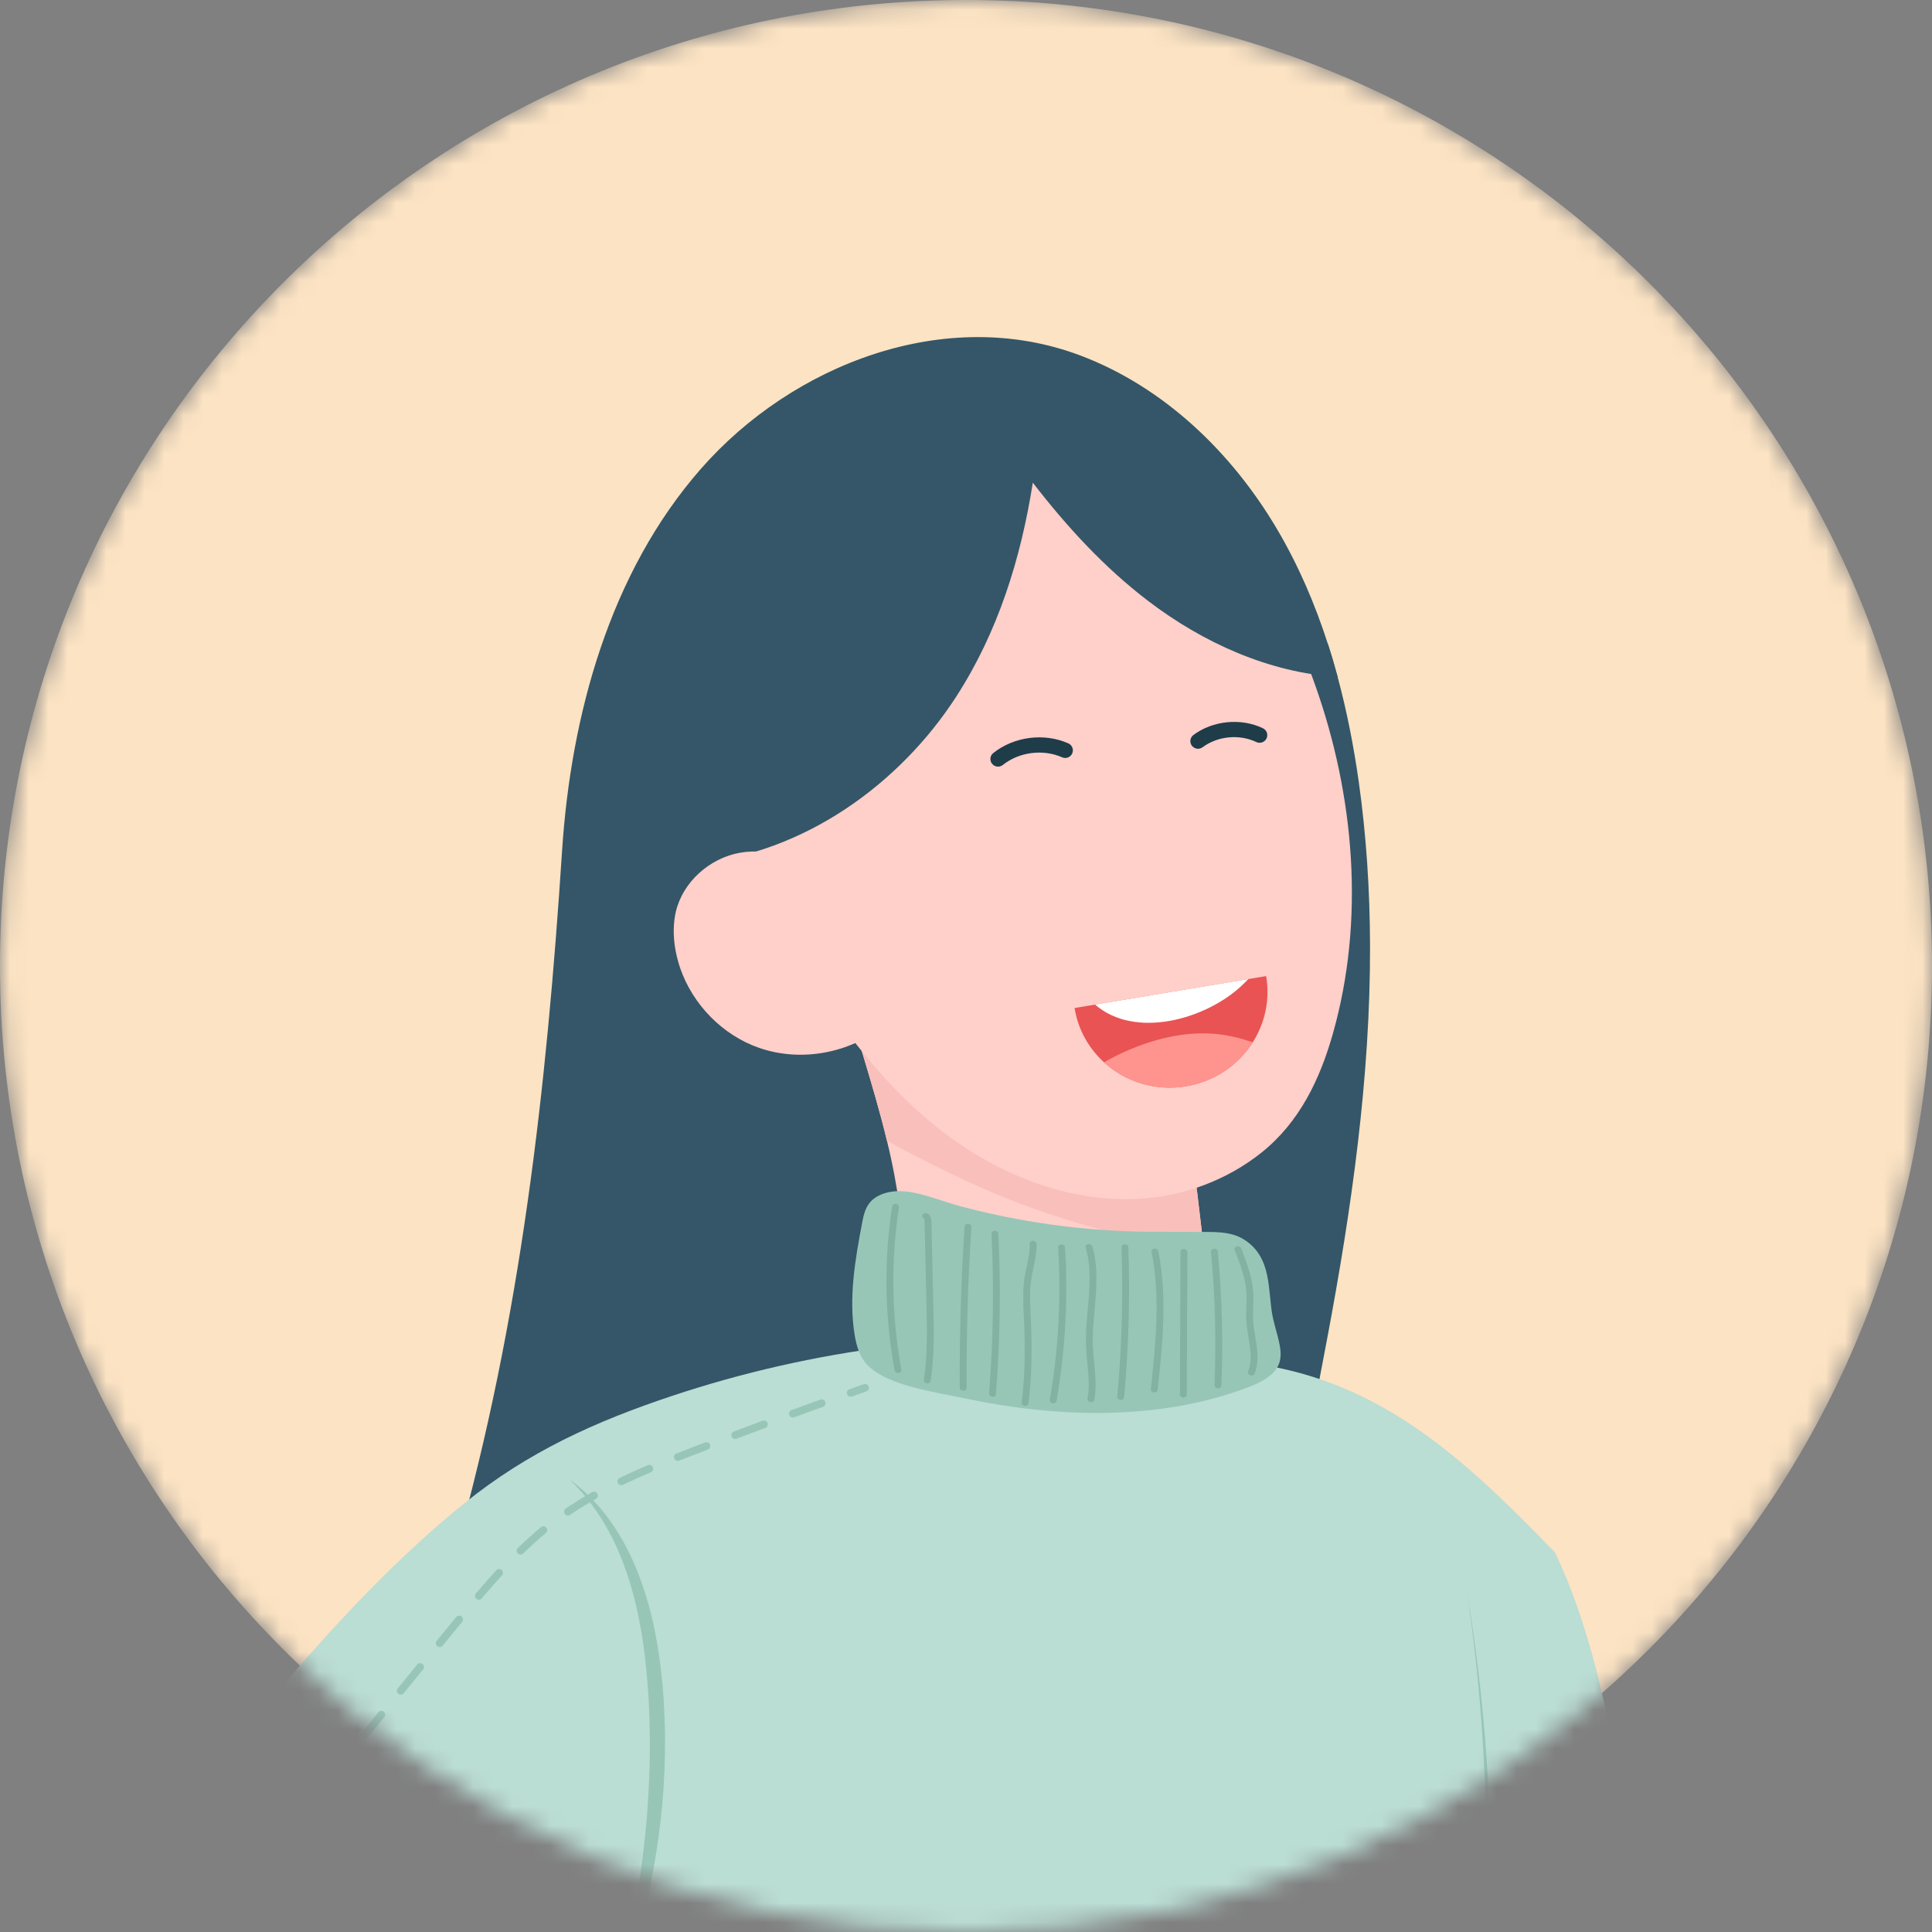
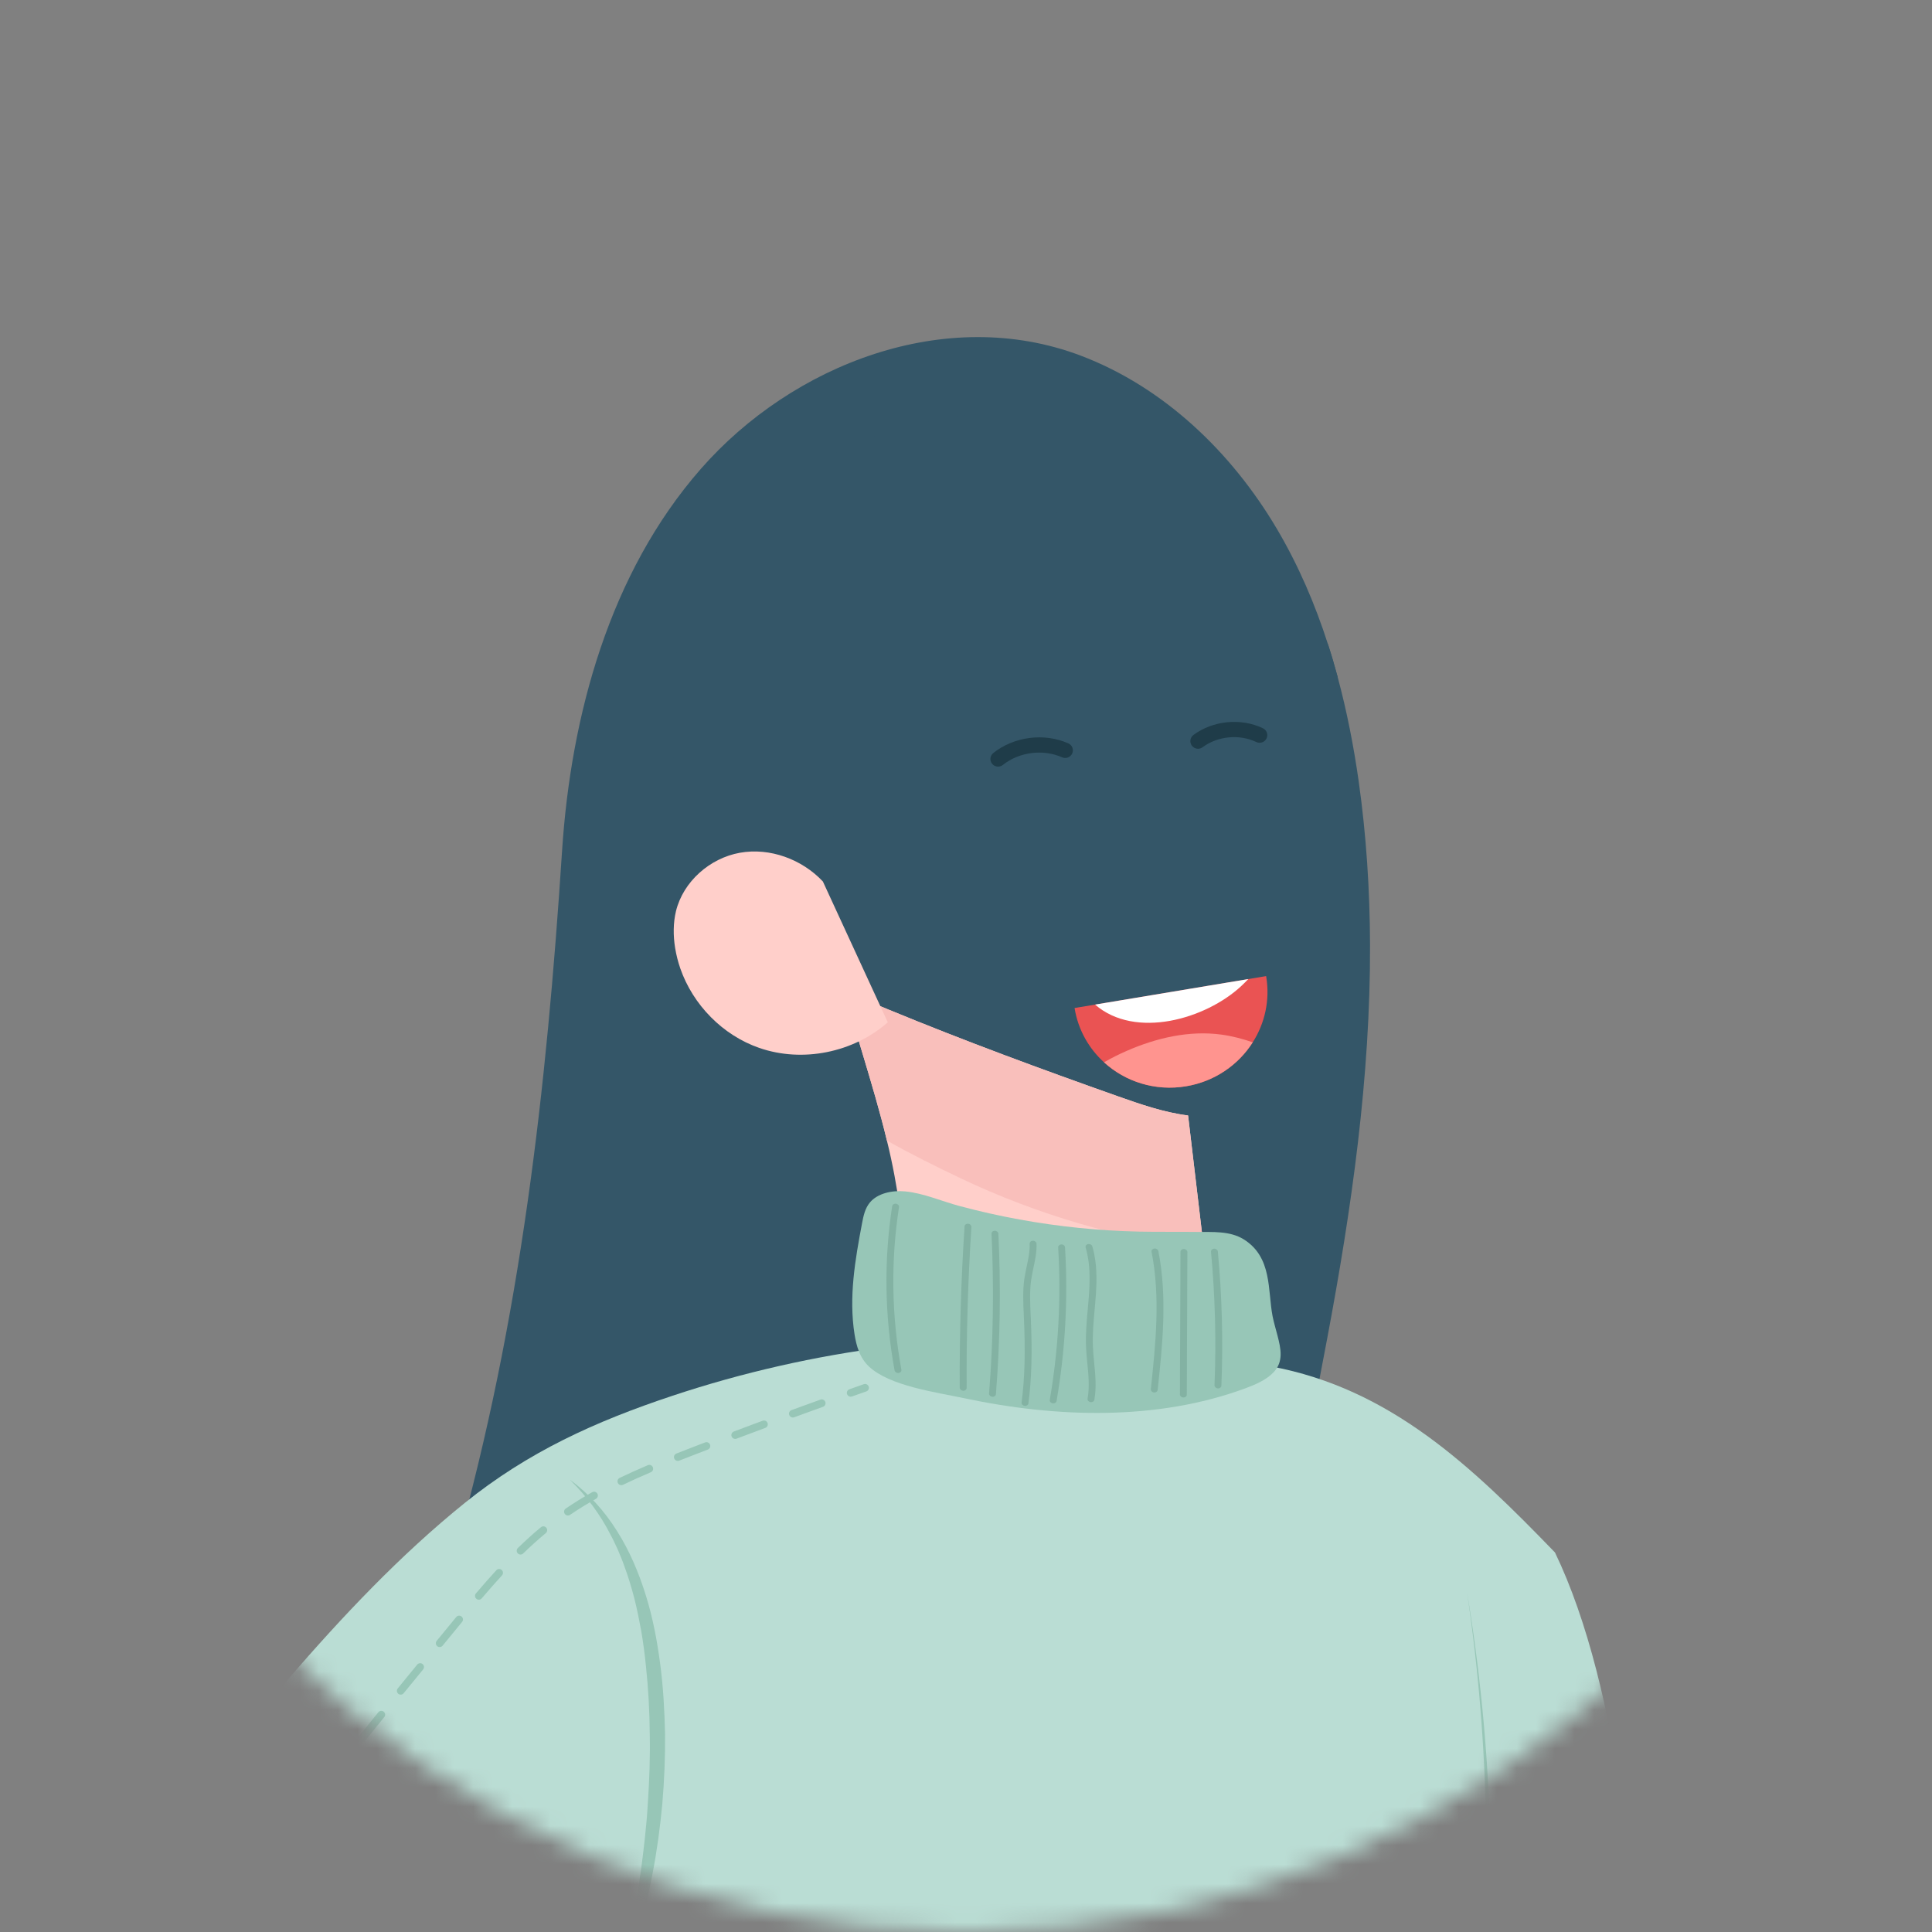
<svg xmlns="http://www.w3.org/2000/svg" width="100" height="100" viewBox="0 0 100 100" fill="none">
  <rect x="0" y="0" width="100" height="100" fill="#808080" stroke="none" />
  <mask id="mask0_14_5612" style="mask-type:luminance" maskUnits="userSpaceOnUse" x="0" y="0" width="100" height="100">
-     <path d="M100 50C100 77.614 77.615 100 50 100C22.386 100 0 77.614 0 50C0 22.386 22.386 0 50 0C77.615 0 100 22.386 100 50Z" fill="white" />
+     <path d="M100 50C100 77.614 77.615 100 50 100C22.386 100 0 77.614 0 50C0 22.386 22.386 0 50 0C77.615 0 100 22.386 100 50" fill="white" />
  </mask>
  <g mask="url(#mask0_14_5612)">
-     <path d="M100 50C100 77.614 77.615 100 50 100C22.386 100 -0 77.614 -0 50C-0 22.386 22.386 -0 50 -0C77.615 -0 100 22.386 100 50Z" fill="#FCE3C3" />
    <path d="M68.696 69.278C67.066 77.936 65.317 86.533 64.206 95.272C63.154 103.548 62.14 111.833 60.823 120.071C54.041 120.223 47.279 119.937 40.515 119.412C33.781 118.887 27.123 117.951 20.799 115.488C17.444 114.182 14.194 112.582 11.106 110.713C14.134 106.317 15.989 101.25 18.011 96.347C20.177 91.094 22.036 85.713 23.581 80.245C26.951 68.31 28.291 56.359 29.093 44.035C29.55 37.024 31.557 29.654 36.274 24.271C41.014 18.858 48.954 15.769 55.929 18.404C60.237 20.032 63.747 23.407 66.091 27.373C67.205 29.258 68.072 31.275 68.74 33.361C68.921 33.916 69.085 34.478 69.237 35.042C69.713 36.81 70.066 38.616 70.324 40.428C70.722 43.243 70.902 46.069 70.913 48.896C70.935 55.731 69.96 62.57 68.696 69.278Z" fill="#345668" />
    <path d="M63.029 70.69C62.095 71.421 60.898 71.697 59.742 71.952C58.348 72.262 56.951 72.571 55.528 72.675C52.755 72.877 50.138 72.18 47.419 71.599C47.284 70.001 47.144 68.403 47.009 66.806C46.839 64.809 46.665 62.807 46.296 60.836C46.182 60.232 46.053 59.631 45.906 59.035C45.55 57.548 45.109 56.083 44.67 54.614C44.308 53.41 43.947 52.202 43.585 50.997C44.373 51.603 45.09 51.885 46.014 52.266C49.909 53.872 53.862 55.329 57.833 56.734C59.03 57.156 60.237 57.579 61.495 57.737L62.321 64.712L63.029 70.69Z" fill="#FFCFCA" />
    <path d="M62.321 64.712C57.964 64.106 53.698 62.881 49.734 60.993C48.474 60.394 47.164 59.748 45.906 59.035C45.55 57.548 45.109 56.083 44.67 54.614C44.308 53.41 43.947 52.202 43.585 50.997C44.373 51.603 45.09 51.885 46.014 52.266C49.909 53.872 53.862 55.329 57.833 56.734C59.03 57.156 60.237 57.579 61.495 57.737L62.321 64.712Z" fill="#F9BFBB" />
-     <path d="M68.994 53.486C68.321 55.868 67.262 58.085 65.294 59.658C63.549 61.052 61.353 61.886 59.127 62.041C56.664 62.212 54.211 61.624 51.977 60.547C50.865 60.01 49.806 59.353 48.83 58.606C47.124 57.3 45.636 55.733 44.316 54.044C42.171 51.295 40.329 48.095 39.212 44.701C37.942 40.864 37.594 36.779 38.768 32.828C39.243 31.216 39.989 29.689 40.966 28.32C45.081 22.544 53.074 20.722 59.291 24.143C62.529 25.927 65.127 28.864 66.713 32.183C67.216 33.234 67.67 34.321 68.063 35.432C70.112 41.184 70.655 47.617 68.994 53.486Z" fill="#FFCFCA" />
    <path d="M68.74 33.361C66.79 30.472 64.834 27.461 62.262 25.177C59.956 23.13 57.091 21.735 54.002 21.452C48.15 20.916 41.326 23.136 37.608 27.862C35.732 30.247 34.879 33.239 34.754 36.208C34.629 39.176 35.24 41.801 35.984 44.7C41.638 44.163 46.565 40.58 49.486 36.07C51.66 32.713 52.844 28.893 53.458 24.983C55.207 27.247 57.147 29.365 59.423 31.101C62.259 33.264 65.671 34.81 69.237 35.042C69.085 34.477 68.921 33.916 68.74 33.361Z" fill="#345668" />
    <path d="M90.611 135.093C88.791 132.49 84.805 127.44 84.805 127.44C84.805 127.44 87.278 94.448 80.485 80.355C76.168 75.89 71.968 71.875 65.789 70.725C61.267 78.307 59.889 85.146 59.145 93.942C58.158 105.606 57.873 117.912 63.138 128.367C64.596 131.262 66.448 133.94 68.33 136.578C73.298 143.545 78.875 150.267 85.087 156.267C86.759 157.88 89.276 158.244 91.328 157.149L97.309 153.959C99.265 152.916 99.998 150.476 98.939 148.528C96.314 143.706 93.673 139.47 90.611 135.093Z" fill="#BADDD4" />
    <path d="M72.603 74.751C72.272 73.87 69.596 71.965 69.596 71.965C69.596 71.965 53.59 68.736 45.993 69.703C42.195 70.186 38.442 71.035 34.808 72.244C30.82 73.57 27.335 75.147 24.046 77.8C20.69 80.509 17.719 83.67 14.903 86.925C13.542 88.497 12.218 90.1 10.901 91.709C7.119 96.332 3.153 100.971 -0.011 106.067C-4.575 113.419 -7.886 122.812 -3.471 131.025C-0.831 135.936 3.509 139.742 7.777 143.216C12.855 147.35 18.424 151.065 24.393 153.831C26.07 154.61 28.075 154.019 29.03 152.437C30.301 150.333 31.366 148.12 32.336 145.857C32.923 144.487 32.817 142.92 32.078 141.625C28.034 134.544 23.013 127.907 16.807 121.441C21.368 117.097 25.905 112.502 29.576 107.441C29.922 111.813 30.063 116.19 29.84 120.578C29.776 121.839 29.698 123.178 30.303 124.287C31.069 125.691 32.707 126.34 34.232 126.824C45.334 130.348 57.385 130.772 68.738 128.163C71.03 127.636 73.428 126.891 74.862 124.898C76.164 123.088 76.479 120.759 76.843 118.617C77.459 114.963 77.831 111.267 77.962 107.563C78.35 96.416 76.539 85.19 72.603 74.751Z" fill="#BADDD4" />
    <path d="M66.124 69.133C66.036 68.792 65.932 68.449 65.868 68.124C65.61 66.785 65.857 65.075 64.38 64.151C63.654 63.698 62.759 63.776 61.92 63.764C60.931 63.751 59.943 63.769 58.954 63.748C56.88 63.704 54.804 63.492 52.76 63.119C51.718 62.929 50.683 62.696 49.662 62.423C48.742 62.176 47.812 61.761 46.857 61.667C46.17 61.598 45.422 61.767 45.028 62.238C44.772 62.543 44.693 62.933 44.621 63.308C44.26 65.207 43.926 67.143 44.232 69.072C44.327 69.666 44.5 70.288 44.981 70.735C46.065 71.744 48.435 72.058 49.897 72.369C54.726 73.397 59.896 73.534 64.431 71.87C64.978 71.669 65.528 71.433 65.908 71.042C66.453 70.479 66.296 69.809 66.124 69.133Z" fill="#97C6B7" />
    <path d="M46.459 71.065C46.382 71.055 46.316 71.002 46.303 70.932C45.787 68.1 45.745 65.24 46.179 62.43C46.192 62.348 46.279 62.293 46.375 62.305L46.379 62.306C46.476 62.32 46.545 62.4 46.532 62.483C46.102 65.263 46.144 68.094 46.655 70.896C46.67 70.98 46.604 71.056 46.507 71.066L46.459 71.065Z" fill="#83B2A3" />
-     <path d="M47.973 71.601L47.97 71.601C47.873 71.587 47.804 71.507 47.816 71.424C48.013 70.139 47.982 68.809 47.953 67.522L47.855 63.237C47.852 63.112 47.831 63.074 47.813 63.063C47.731 63.013 47.71 62.917 47.764 62.849C47.819 62.781 47.929 62.766 48.011 62.816C48.204 62.933 48.209 63.143 48.211 63.243L48.309 67.528C48.339 68.826 48.369 70.168 48.169 71.476C48.157 71.558 48.069 71.614 47.973 71.601Z" fill="#83B2A3" />
    <path d="M49.834 71.983C49.746 71.972 49.677 71.905 49.676 71.827C49.661 69.052 49.745 66.243 49.925 63.479C49.93 63.395 50.014 63.333 50.112 63.341C50.208 63.351 50.286 63.424 50.28 63.508C50.101 66.266 50.018 69.069 50.033 71.838C50.033 71.922 49.954 71.988 49.855 71.985L49.834 71.983Z" fill="#83B2A3" />
    <path d="M51.352 72.296C51.258 72.283 51.188 72.21 51.194 72.128C51.411 69.393 51.453 66.61 51.32 63.857C51.316 63.773 51.393 63.704 51.491 63.704C51.59 63.705 51.672 63.773 51.676 63.857C51.809 66.621 51.767 69.415 51.549 72.161C51.543 72.245 51.458 72.305 51.36 72.296L51.352 72.296Z" fill="#83B2A3" />
    <path d="M53.034 72.766C52.936 72.754 52.866 72.675 52.877 72.592C53.041 71.345 53.078 69.994 52.998 68.21L52.99 68.042C52.962 67.432 52.932 66.801 53.021 66.184C53.052 65.972 53.097 65.76 53.142 65.549C53.228 65.146 53.309 64.765 53.294 64.373C53.291 64.288 53.369 64.22 53.467 64.221C53.564 64.221 53.647 64.291 53.65 64.376C53.666 64.8 53.577 65.215 53.492 65.616C53.449 65.822 53.405 66.027 53.375 66.234C53.289 66.826 53.318 67.444 53.346 68.042L53.354 68.21C53.435 70.011 53.397 71.376 53.23 72.638C53.219 72.722 53.131 72.779 53.034 72.766Z" fill="#83B2A3" />
    <path d="M54.492 72.637L54.486 72.636C54.389 72.621 54.322 72.54 54.336 72.457C54.784 69.862 54.931 67.207 54.77 64.565C54.765 64.481 54.841 64.412 54.939 64.41C55.039 64.409 55.121 64.478 55.126 64.562C55.287 67.224 55.14 69.899 54.688 72.514C54.674 72.595 54.587 72.649 54.492 72.637Z" fill="#83B2A3" />
    <path d="M56.448 72.575L56.44 72.574C56.343 72.557 56.277 72.477 56.292 72.394C56.401 71.798 56.34 71.168 56.28 70.56C56.252 70.274 56.224 69.978 56.212 69.687C56.187 69.04 56.246 68.386 56.303 67.753C56.398 66.7 56.496 65.612 56.193 64.575C56.169 64.493 56.227 64.411 56.322 64.394C56.417 64.376 56.514 64.429 56.538 64.512C56.855 65.598 56.755 66.712 56.658 67.789C56.601 68.413 56.543 69.059 56.568 69.689C56.579 69.973 56.608 70.264 56.635 70.546C56.696 71.173 56.76 71.821 56.643 72.453C56.629 72.534 56.542 72.587 56.448 72.575Z" fill="#83B2A3" />
-     <path d="M57.987 72.459C57.892 72.446 57.822 72.371 57.83 72.289C58.066 69.732 58.139 67.129 58.049 64.552C58.046 64.468 58.123 64.4 58.221 64.401C58.32 64.4 58.402 64.471 58.405 64.555C58.495 67.143 58.421 69.757 58.184 72.326C58.177 72.41 58.091 72.47 57.993 72.46L57.987 72.459Z" fill="#83B2A3" />
    <path d="M59.724 72.073C59.628 72.06 59.558 71.984 59.567 71.901C59.814 69.572 60.07 67.162 59.606 64.796C59.589 64.712 59.654 64.635 59.751 64.624C59.849 64.614 59.94 64.673 59.957 64.757C60.429 67.163 60.171 69.592 59.921 71.942C59.912 72.025 59.826 72.084 59.728 72.073L59.724 72.073Z" fill="#83B2A3" />
    <path d="M61.23 72.332C61.141 72.32 61.072 72.252 61.072 72.173L61.102 64.795C61.103 64.71 61.183 64.645 61.281 64.648C61.377 64.65 61.459 64.724 61.459 64.808L61.428 72.187C61.428 72.272 61.348 72.337 61.249 72.333L61.23 72.332Z" fill="#83B2A3" />
    <path d="M63.021 71.862C62.929 71.85 62.859 71.78 62.863 71.699C62.957 69.41 62.896 67.086 62.681 64.791C62.673 64.707 62.746 64.635 62.844 64.632C62.941 64.627 63.028 64.694 63.036 64.778C63.252 67.085 63.313 69.421 63.219 71.722C63.215 71.807 63.133 71.87 63.034 71.864L63.021 71.862Z" fill="#83B2A3" />
-     <path d="M64.753 71.195L64.716 71.187C64.622 71.157 64.572 71.068 64.603 70.989C64.821 70.438 64.724 69.843 64.62 69.212C64.572 68.922 64.522 68.622 64.507 68.326C64.494 68.09 64.503 67.853 64.512 67.624C64.521 67.395 64.53 67.157 64.516 66.926C64.472 66.169 64.184 65.422 63.906 64.699C63.875 64.618 63.925 64.533 64.018 64.509C64.112 64.485 64.212 64.532 64.243 64.613C64.529 65.356 64.825 66.124 64.872 66.923C64.886 67.167 64.877 67.411 64.868 67.647C64.859 67.87 64.85 68.1 64.862 68.325C64.877 68.605 64.925 68.898 64.972 69.181C65.077 69.819 65.186 70.48 64.941 71.098C64.914 71.167 64.834 71.206 64.753 71.195Z" fill="#83B2A3" />
    <path d="M45.952 52.915C44.174 54.481 41.541 55.018 39.3 54.24C37.407 53.585 35.866 52.01 35.211 50.123C35.093 49.78 35.004 49.429 34.944 49.066C34.843 48.434 34.84 47.782 34.988 47.161C35.363 45.628 36.742 44.418 38.294 44.139C39.85 43.86 41.51 44.475 42.592 45.625L43.884 48.428L45.952 52.915Z" fill="#FFCFCA" />
    <path d="M71.524 127.358C72.402 126.851 73.305 126.411 74.132 125.902C74.959 125.397 75.696 124.788 76.157 123.98C76.389 123.58 76.561 123.14 76.675 122.681C76.795 122.219 76.845 121.778 76.795 121.306C76.751 120.834 76.66 120.336 76.592 119.839C76.519 119.341 76.462 118.839 76.409 118.338C76.311 117.334 76.256 116.33 76.223 115.327C76.186 114.324 76.188 113.317 76.21 112.316C76.248 110.311 76.358 108.314 76.47 106.318C76.695 102.325 77.004 98.341 76.916 94.347C76.848 90.355 76.523 86.365 75.932 82.411C76.59 86.354 76.98 90.343 77.115 94.342C77.271 98.344 77.028 102.347 76.87 106.337C76.79 108.333 76.713 110.329 76.709 112.322C76.702 113.319 76.717 114.311 76.773 115.305C76.819 116.298 76.889 117.29 77.004 118.274C77.064 118.766 77.128 119.256 77.207 119.746C77.284 120.236 77.382 120.722 77.439 121.244C77.507 121.766 77.454 122.335 77.329 122.841C77.209 123.353 77.022 123.856 76.761 124.325C76.499 124.792 76.159 125.219 75.773 125.582C75.385 125.946 74.961 126.256 74.527 126.532C73.66 127.083 72.769 127.533 71.924 128.041L71.524 127.358Z" fill="#97C6B7" />
    <path d="M29.496 76.589C30.467 77.295 31.292 78.215 31.937 79.247C32.59 80.276 33.066 81.411 33.427 82.572C33.791 83.735 34.016 84.936 34.173 86.136C34.33 87.337 34.397 88.547 34.423 89.756C34.434 90.966 34.383 92.175 34.28 93.378C34.167 94.58 34.008 95.778 33.778 96.963C33.329 99.333 32.599 101.667 31.473 103.789C32.295 101.535 32.839 99.212 33.169 96.862C33.324 95.684 33.466 94.504 33.533 93.32C33.612 92.136 33.656 90.95 33.632 89.766C33.622 88.582 33.559 87.398 33.432 86.222C33.376 85.632 33.294 85.049 33.199 84.467C33.093 83.888 32.979 83.31 32.835 82.739C32.687 82.17 32.518 81.605 32.312 81.054C32.219 80.775 32.097 80.507 31.988 80.233C31.86 79.969 31.746 79.696 31.602 79.439C31.068 78.387 30.354 77.429 29.496 76.589Z" fill="#97C6B7" />
    <path d="M44.03 72.293C43.949 72.293 43.873 72.242 43.844 72.162C43.807 72.058 43.861 71.945 43.964 71.909C44.213 71.821 44.462 71.733 44.711 71.645C44.814 71.609 44.927 71.664 44.963 71.767C44.999 71.87 44.945 71.983 44.842 72.019C44.593 72.106 44.345 72.194 44.096 72.282C44.075 72.289 44.052 72.293 44.03 72.293Z" fill="#97C6B7" />
    <path d="M41.036 73.37C40.956 73.37 40.88 73.32 40.851 73.24C40.813 73.138 40.866 73.024 40.968 72.987C41.467 72.805 41.965 72.624 42.465 72.444C42.568 72.407 42.681 72.46 42.718 72.563C42.755 72.666 42.702 72.779 42.599 72.816C42.1 72.996 41.602 73.176 41.104 73.358C41.082 73.366 41.059 73.37 41.036 73.37ZM38.053 74.478C37.973 74.478 37.898 74.429 37.868 74.35C37.829 74.248 37.881 74.133 37.983 74.095C38.48 73.907 38.977 73.722 39.474 73.537C39.577 73.499 39.691 73.551 39.729 73.654C39.767 73.756 39.715 73.87 39.612 73.908C39.115 74.092 38.619 74.278 38.123 74.465C38.1 74.474 38.076 74.478 38.053 74.478ZM35.082 75.617C35.003 75.617 34.929 75.569 34.898 75.492C34.858 75.39 34.908 75.275 35.01 75.235C35.353 75.099 35.698 74.966 36.042 74.834L36.495 74.66C36.597 74.621 36.712 74.672 36.751 74.774C36.789 74.876 36.739 74.99 36.637 75.029L36.184 75.203C35.841 75.335 35.497 75.468 35.155 75.603C35.131 75.612 35.106 75.617 35.082 75.617ZM32.159 76.872C32.086 76.872 32.015 76.831 31.981 76.76C31.933 76.662 31.975 76.544 32.073 76.496C32.525 76.279 33.002 76.064 33.531 75.838C33.632 75.796 33.748 75.842 33.791 75.943C33.834 76.043 33.787 76.159 33.687 76.202C33.163 76.425 32.691 76.638 32.245 76.853C32.217 76.866 32.188 76.872 32.159 76.872ZM29.395 78.442C29.331 78.442 29.269 78.412 29.231 78.356C29.169 78.265 29.193 78.142 29.283 78.081C29.708 77.792 30.168 77.507 30.65 77.236C30.745 77.182 30.866 77.216 30.92 77.311C30.973 77.406 30.94 77.527 30.845 77.58C30.372 77.847 29.922 78.125 29.506 78.408C29.472 78.431 29.433 78.442 29.395 78.442ZM26.943 80.463C26.891 80.463 26.839 80.443 26.801 80.403C26.725 80.325 26.727 80.2 26.805 80.124C27.204 79.736 27.605 79.374 27.998 79.049C28.082 78.979 28.206 78.99 28.276 79.074C28.346 79.159 28.334 79.283 28.25 79.353C27.865 79.672 27.472 80.027 27.08 80.407C27.042 80.445 26.992 80.463 26.943 80.463ZM24.785 82.8C24.739 82.8 24.694 82.785 24.657 82.753C24.573 82.682 24.563 82.558 24.634 82.474C25.014 82.028 25.359 81.636 25.69 81.275C25.764 81.194 25.889 81.189 25.97 81.263C26.05 81.337 26.056 81.462 25.982 81.542C25.654 81.9 25.312 82.288 24.935 82.731C24.896 82.777 24.841 82.8 24.785 82.8ZM22.756 85.252C22.712 85.252 22.668 85.237 22.631 85.207C22.547 85.138 22.534 85.013 22.604 84.929L23.613 83.699C23.682 83.615 23.807 83.602 23.891 83.671C23.976 83.741 23.988 83.866 23.918 83.95L22.909 85.18C22.87 85.227 22.813 85.252 22.756 85.252ZM20.741 87.714C20.697 87.714 20.653 87.7 20.616 87.67C20.532 87.601 20.519 87.476 20.588 87.391C20.923 86.98 21.259 86.57 21.595 86.159C21.664 86.075 21.789 86.062 21.873 86.131C21.958 86.201 21.97 86.325 21.901 86.41C21.565 86.82 21.23 87.231 20.894 87.641C20.855 87.689 20.798 87.714 20.741 87.714ZM18.735 90.184C18.691 90.184 18.648 90.17 18.611 90.141C18.526 90.072 18.513 89.948 18.581 89.862C18.915 89.45 19.248 89.037 19.583 88.626C19.652 88.541 19.776 88.528 19.861 88.597C19.946 88.665 19.959 88.79 19.89 88.875C19.556 89.286 19.222 89.698 18.889 90.111C18.85 90.159 18.793 90.184 18.735 90.184ZM16.747 92.668C16.704 92.668 16.66 92.654 16.624 92.626C16.538 92.558 16.524 92.433 16.592 92.348C16.921 91.932 17.252 91.517 17.584 91.103C17.652 91.017 17.777 91.004 17.862 91.072C17.947 91.14 17.961 91.265 17.893 91.35C17.561 91.764 17.231 92.178 16.902 92.594C16.862 92.643 16.805 92.668 16.747 92.668ZM14.782 95.172C14.74 95.172 14.697 95.159 14.661 95.131C14.575 95.064 14.559 94.939 14.626 94.853C14.951 94.434 15.278 94.015 15.605 93.598C15.673 93.511 15.797 93.497 15.883 93.564C15.969 93.631 15.984 93.756 15.916 93.842C15.589 94.259 15.263 94.677 14.939 95.095C14.9 95.146 14.841 95.172 14.782 95.172ZM12.85 97.7C12.809 97.7 12.767 97.687 12.731 97.66C12.644 97.595 12.627 97.471 12.692 97.383C13.012 96.959 13.332 96.537 13.655 96.115C13.721 96.028 13.845 96.011 13.932 96.078C14.019 96.144 14.035 96.268 13.969 96.355C13.647 96.776 13.327 97.198 13.008 97.621C12.97 97.673 12.91 97.7 12.85 97.7ZM10.958 100.259C10.918 100.259 10.877 100.246 10.842 100.221C10.754 100.157 10.734 100.033 10.798 99.945C11.11 99.515 11.424 99.087 11.74 98.66C11.805 98.572 11.929 98.554 12.016 98.619C12.104 98.684 12.123 98.807 12.058 98.895C11.743 99.321 11.43 99.748 11.118 100.177C11.08 100.23 11.019 100.259 10.958 100.259ZM9.114 102.852C9.075 102.852 9.036 102.841 9.002 102.817C8.912 102.754 8.89 102.631 8.952 102.541C9.255 102.105 9.561 101.671 9.869 101.238C9.932 101.149 10.055 101.128 10.145 101.192C10.233 101.255 10.254 101.379 10.191 101.468C9.884 101.899 9.579 102.332 9.277 102.767C9.238 102.822 9.177 102.852 9.114 102.852ZM7.327 105.484C7.29 105.484 7.252 105.474 7.218 105.452C7.127 105.391 7.102 105.269 7.162 105.178C7.455 104.735 7.751 104.294 8.05 103.854C8.111 103.764 8.234 103.74 8.324 103.802C8.415 103.863 8.438 103.986 8.377 104.076C8.079 104.514 7.784 104.954 7.492 105.396C7.454 105.453 7.391 105.484 7.327 105.484ZM5.605 108.16C5.569 108.16 5.533 108.15 5.501 108.13C5.408 108.072 5.38 107.95 5.438 107.857C5.719 107.407 6.004 106.958 6.291 106.512C6.351 106.42 6.473 106.394 6.565 106.453C6.657 106.512 6.683 106.634 6.624 106.726C6.337 107.171 6.054 107.618 5.773 108.067C5.736 108.127 5.671 108.16 5.605 108.16ZM3.969 110.889C3.936 110.889 3.903 110.88 3.872 110.863C3.777 110.809 3.744 110.689 3.797 110.594C4.046 110.154 4.309 109.703 4.603 109.215C4.659 109.122 4.781 109.091 4.875 109.148C4.968 109.204 4.998 109.326 4.942 109.419C4.65 109.904 4.388 110.352 4.142 110.788C4.105 110.853 4.038 110.889 3.969 110.889ZM2.514 113.718C2.487 113.718 2.459 113.712 2.432 113.7C2.333 113.654 2.289 113.537 2.334 113.438C2.547 112.972 2.783 112.488 3.036 111.999C3.086 111.902 3.205 111.864 3.303 111.914C3.399 111.964 3.438 112.084 3.387 112.181C3.137 112.664 2.904 113.143 2.694 113.602C2.661 113.675 2.589 113.718 2.514 113.718ZM1.375 116.686L1.317 116.678C1.212 116.646 1.153 116.536 1.185 116.431C1.335 115.937 1.512 115.427 1.71 114.914C1.75 114.812 1.864 114.761 1.966 114.801C2.068 114.84 2.119 114.955 2.079 115.057C1.884 115.56 1.711 116.061 1.564 116.546C1.538 116.632 1.459 116.686 1.375 116.686ZM0.729 119.797L0.708 119.796C0.599 119.784 0.52 119.687 0.532 119.579C0.586 119.059 0.671 118.524 0.783 117.988C0.806 117.881 0.911 117.813 1.018 117.835C1.124 117.857 1.193 117.962 1.17 118.069C1.06 118.592 0.978 119.114 0.925 119.62C0.914 119.721 0.828 119.797 0.729 119.797ZM0.775 122.971C0.678 122.971 0.593 122.899 0.579 122.8C0.569 122.731 0.56 122.662 0.552 122.593C0.495 122.133 0.463 121.661 0.457 121.19C0.455 121.081 0.542 120.991 0.652 120.989C0.764 120.996 0.851 121.075 0.852 121.185C0.858 121.641 0.889 122.099 0.944 122.544C0.953 122.612 0.962 122.679 0.971 122.746C0.986 122.854 0.91 122.954 0.802 122.969L0.775 122.971ZM1.573 126.042C1.493 126.042 1.418 125.993 1.388 125.914C1.195 125.405 1.029 124.89 0.896 124.381C0.869 124.275 0.932 124.168 1.038 124.14C1.143 124.112 1.252 124.175 1.279 124.281C1.409 124.776 1.569 125.278 1.757 125.774C1.796 125.876 1.745 125.99 1.643 126.029C1.62 126.038 1.596 126.042 1.573 126.042ZM2.965 128.898C2.898 128.898 2.832 128.863 2.795 128.801C2.515 128.331 2.258 127.856 2.029 127.389C1.981 127.291 2.021 127.173 2.119 127.125C2.218 127.076 2.336 127.117 2.384 127.215C2.608 127.673 2.861 128.138 3.135 128.599C3.191 128.693 3.16 128.815 3.066 128.87C3.034 128.889 2.999 128.898 2.965 128.898ZM4.766 131.518C4.708 131.518 4.649 131.491 4.61 131.441C4.274 131.01 3.955 130.575 3.662 130.151C3.6 130.061 3.623 129.938 3.712 129.876C3.802 129.813 3.926 129.836 3.988 129.926C4.277 130.344 4.591 130.772 4.922 131.198C4.99 131.284 4.974 131.409 4.888 131.476C4.852 131.504 4.809 131.518 4.766 131.518ZM6.834 133.935C6.781 133.935 6.728 133.914 6.689 133.871C6.315 133.469 5.957 133.068 5.624 132.679C5.553 132.596 5.562 132.471 5.645 132.4C5.728 132.329 5.853 132.338 5.924 132.422C6.254 132.806 6.609 133.203 6.979 133.602C7.053 133.683 7.049 133.808 6.969 133.882C6.93 133.917 6.882 133.935 6.834 133.935ZM9.07 136.201C9.02 136.201 8.971 136.183 8.932 136.146C8.533 135.762 8.151 135.385 7.795 135.025C7.718 134.948 7.719 134.822 7.797 134.745C7.874 134.668 8 134.67 8.076 134.747C8.43 135.104 8.81 135.479 9.207 135.861C9.285 135.938 9.288 136.062 9.212 136.141C9.173 136.181 9.121 136.201 9.07 136.201ZM11.4 138.369C11.353 138.369 11.305 138.354 11.267 138.319C10.877 137.966 10.485 137.606 10.092 137.242C10.012 137.167 10.007 137.041 10.082 136.962C10.156 136.882 10.281 136.878 10.361 136.951C10.753 137.315 11.144 137.672 11.533 138.025C11.614 138.098 11.62 138.224 11.546 138.305C11.508 138.347 11.454 138.369 11.4 138.369ZM13.783 140.478C13.738 140.478 13.692 140.463 13.655 140.432C13.245 140.083 12.839 139.73 12.451 139.384C12.37 139.311 12.362 139.188 12.435 139.106C12.508 139.024 12.633 139.016 12.714 139.088C13.101 139.433 13.503 139.783 13.911 140.13C13.994 140.2 14.005 140.326 13.934 140.41C13.895 140.454 13.839 140.478 13.783 140.478ZM16.254 142.484C16.211 142.484 16.169 142.47 16.132 142.442C15.71 142.113 15.29 141.78 14.883 141.451C14.798 141.381 14.785 141.257 14.854 141.171C14.923 141.087 15.047 141.074 15.132 141.142C15.537 141.471 15.955 141.804 16.375 142.128C16.461 142.197 16.477 142.32 16.41 142.406C16.371 142.457 16.313 142.484 16.254 142.484ZM18.8 144.392C18.76 144.392 18.719 144.379 18.685 144.352C18.254 144.041 17.826 143.728 17.4 143.408C17.313 143.344 17.295 143.218 17.36 143.132C17.426 143.044 17.55 143.026 17.637 143.092C18.061 143.41 18.487 143.723 18.916 144.032C19.005 144.096 19.025 144.22 18.961 144.308C18.922 144.363 18.861 144.392 18.8 144.392ZM21.404 146.221C21.365 146.221 21.327 146.207 21.292 146.185C20.854 145.885 20.417 145.583 19.983 145.279C19.893 145.215 19.871 145.091 19.934 145.003C19.997 144.912 20.12 144.89 20.21 144.954C20.643 145.259 21.079 145.559 21.516 145.859C21.606 145.921 21.629 146.044 21.567 146.132C21.529 146.19 21.467 146.221 21.404 146.221ZM24.048 147.99C24.011 147.99 23.973 147.979 23.94 147.957C23.496 147.665 23.053 147.372 22.612 147.076C22.521 147.017 22.497 146.893 22.558 146.803C22.618 146.712 22.741 146.688 22.832 146.748C23.272 147.043 23.714 147.337 24.157 147.626C24.248 147.688 24.274 147.809 24.213 147.902C24.175 147.959 24.112 147.99 24.048 147.99ZM26.717 149.721C26.68 149.721 26.643 149.713 26.61 149.691C26.164 149.404 25.718 149.117 25.273 148.828C25.181 148.769 25.155 148.645 25.215 148.555C25.274 148.462 25.396 148.435 25.488 148.495C25.933 148.784 26.378 149.071 26.824 149.357C26.916 149.417 26.943 149.541 26.884 149.631C26.846 149.691 26.782 149.721 26.717 149.721Z" fill="#97C6B7" />
    <path d="M51.659 39.681C51.543 39.681 51.428 39.63 51.35 39.532C51.213 39.362 51.241 39.113 51.412 38.977C52.483 38.122 54.044 37.921 55.296 38.476C55.496 38.564 55.586 38.798 55.498 38.998C55.409 39.197 55.175 39.288 54.976 39.199C53.985 38.761 52.752 38.92 51.905 39.595C51.833 39.653 51.745 39.681 51.659 39.681Z" fill="#1F3C49" />
    <path d="M62.008 38.756C61.887 38.756 61.768 38.7 61.69 38.596C61.56 38.42 61.597 38.172 61.772 38.042C62.785 37.291 64.231 37.151 65.369 37.694C65.566 37.788 65.65 38.024 65.556 38.221C65.462 38.418 65.225 38.502 65.028 38.408C64.147 37.988 63.028 38.096 62.243 38.678C62.173 38.73 62.09 38.756 62.008 38.756Z" fill="#1F3C49" />
    <path d="M65.534 50.523L65.539 50.55C65.743 51.773 65.465 52.97 64.842 53.95C64.102 55.116 62.876 55.979 61.39 56.226C59.788 56.493 58.24 55.987 57.145 54.985C56.363 54.275 55.809 53.313 55.624 52.203L55.62 52.175L65.534 50.523Z" fill="#EA5353" />
    <path d="M64.842 53.95C64.102 55.116 62.876 55.978 61.39 56.226C59.788 56.493 58.24 55.987 57.145 54.985C57.525 54.763 57.921 54.567 58.323 54.391C59.859 53.72 61.558 53.325 63.222 53.551C63.776 53.627 64.315 53.768 64.842 53.95Z" fill="#FF948F" />
    <path d="M64.611 50.676C64.496 50.8 64.375 50.918 64.25 51.035C62.407 52.752 58.767 53.806 56.681 51.998L64.611 50.676Z" fill="white" />
  </g>
</svg>